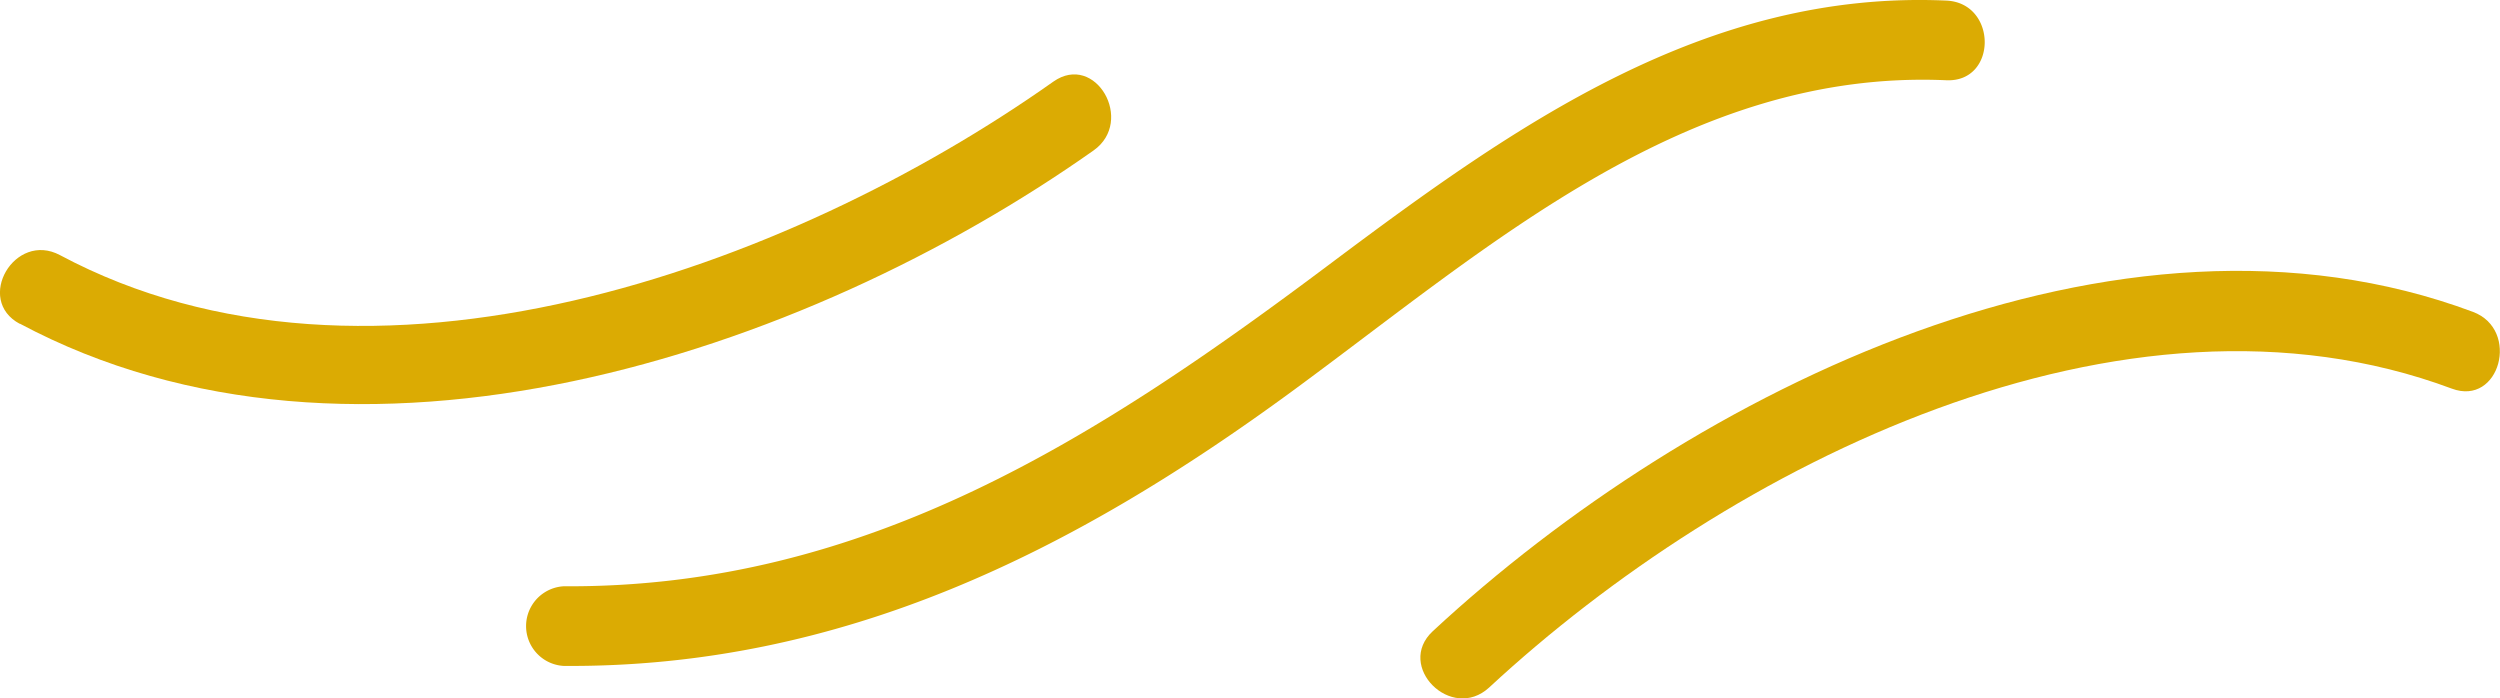
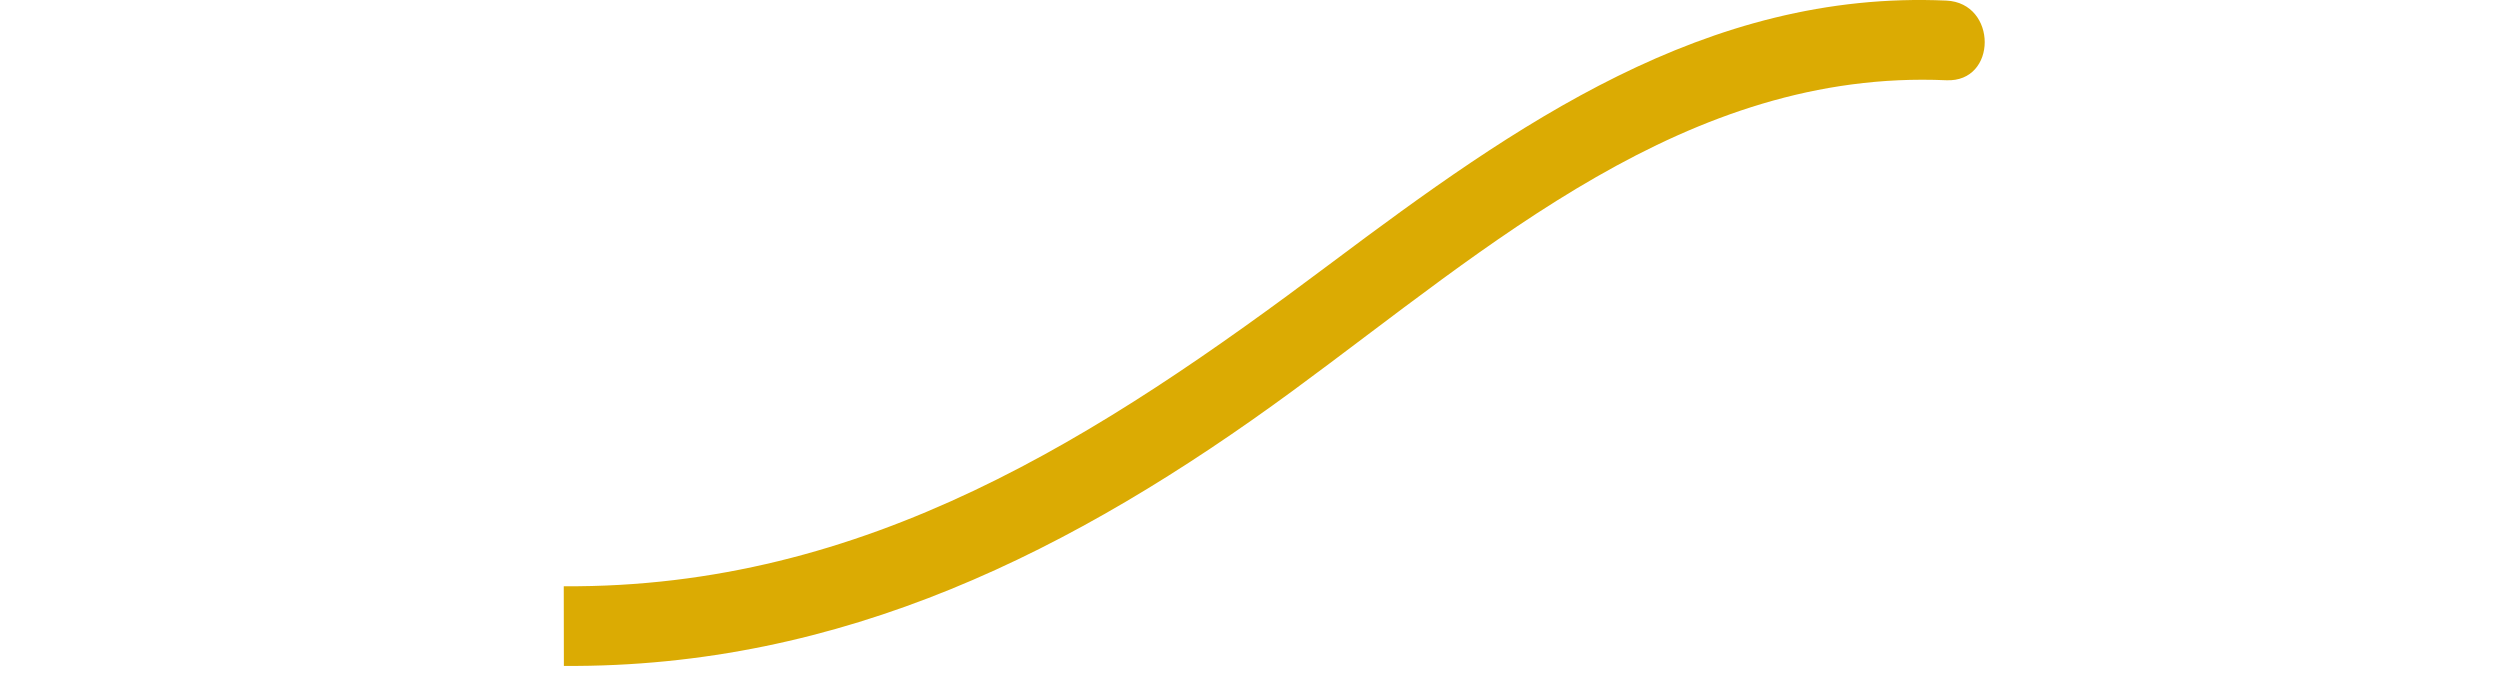
<svg xmlns="http://www.w3.org/2000/svg" id="svg6" version="1.1" viewBox="0 0 256 71.524" height="71.524" width="256">
  <defs id="defs10" />
  <g style="stroke-width:1;stroke-miterlimit:4;stroke-dasharray:none" transform="matrix(6.333,0,0,6.333,-88.596,-38.457)" data-name="Gruppe 83" id="Gruppe_83">
-     <path style="stroke-width:1;stroke-miterlimit:4;stroke-dasharray:none;stroke:none;stroke-opacity:1;fill:#dbab03;fill-opacity:1" transform="translate(0,-3.675)" d="m 14.309,14.98 c 5.421,2.894 12.658,0.52 17.363,-2.8 0.672,-0.475 0.03,-1.591 -0.65,-1.113 -4.3,3.04 -11.067,5.473 -16.062,2.806 -0.732,-0.392 -1.382,0.722 -0.65,1.111" data-name="Pfad 1133" id="Pfad_1133" />
-     <path style="stroke-width:1;stroke-miterlimit:4;stroke-dasharray:none;stroke:none;stroke-opacity:1;fill:#dbab03;fill-opacity:1" transform="translate(-25.993)" d="m 49.1,16.84 c 4.5,0.03 8.247,-1.852 11.791,-4.453 3.175,-2.33 6.367,-5.2 10.562,-5.017 0.828,0.037 0.828,-1.251 0,-1.288 -3.884,-0.174 -6.973,2.018 -9.938,4.238 -3.761,2.823 -7.53,5.264 -12.417,5.232 a 0.645,0.645 0 0 0 0,1.288" data-name="Pfad 1134" id="Pfad_1134" />
-     <path style="stroke-width:1;stroke-miterlimit:4;stroke-dasharray:none;stroke:none;stroke-opacity:1;fill:#dbab03;fill-opacity:1" transform="translate(-70.279,-13.405)" d="m 124.254,24.52 c -5.749,-2.145 -12.621,1.269 -16.818,5.163 -0.608,0.564 0.3,1.473 0.911,0.911 3.884,-3.6 10.252,-6.815 15.565,-4.833 0.776,0.291 1.111,-0.953 0.342,-1.241" data-name="Pfad 1135" id="Pfad_1135" />
+     <path style="stroke-width:1;stroke-miterlimit:4;stroke-dasharray:none;stroke:none;stroke-opacity:1;fill:#dbab03;fill-opacity:1" transform="translate(-25.993)" d="m 49.1,16.84 c 4.5,0.03 8.247,-1.852 11.791,-4.453 3.175,-2.33 6.367,-5.2 10.562,-5.017 0.828,0.037 0.828,-1.251 0,-1.288 -3.884,-0.174 -6.973,2.018 -9.938,4.238 -3.761,2.823 -7.53,5.264 -12.417,5.232 " data-name="Pfad 1134" id="Pfad_1134" />
  </g>
</svg>